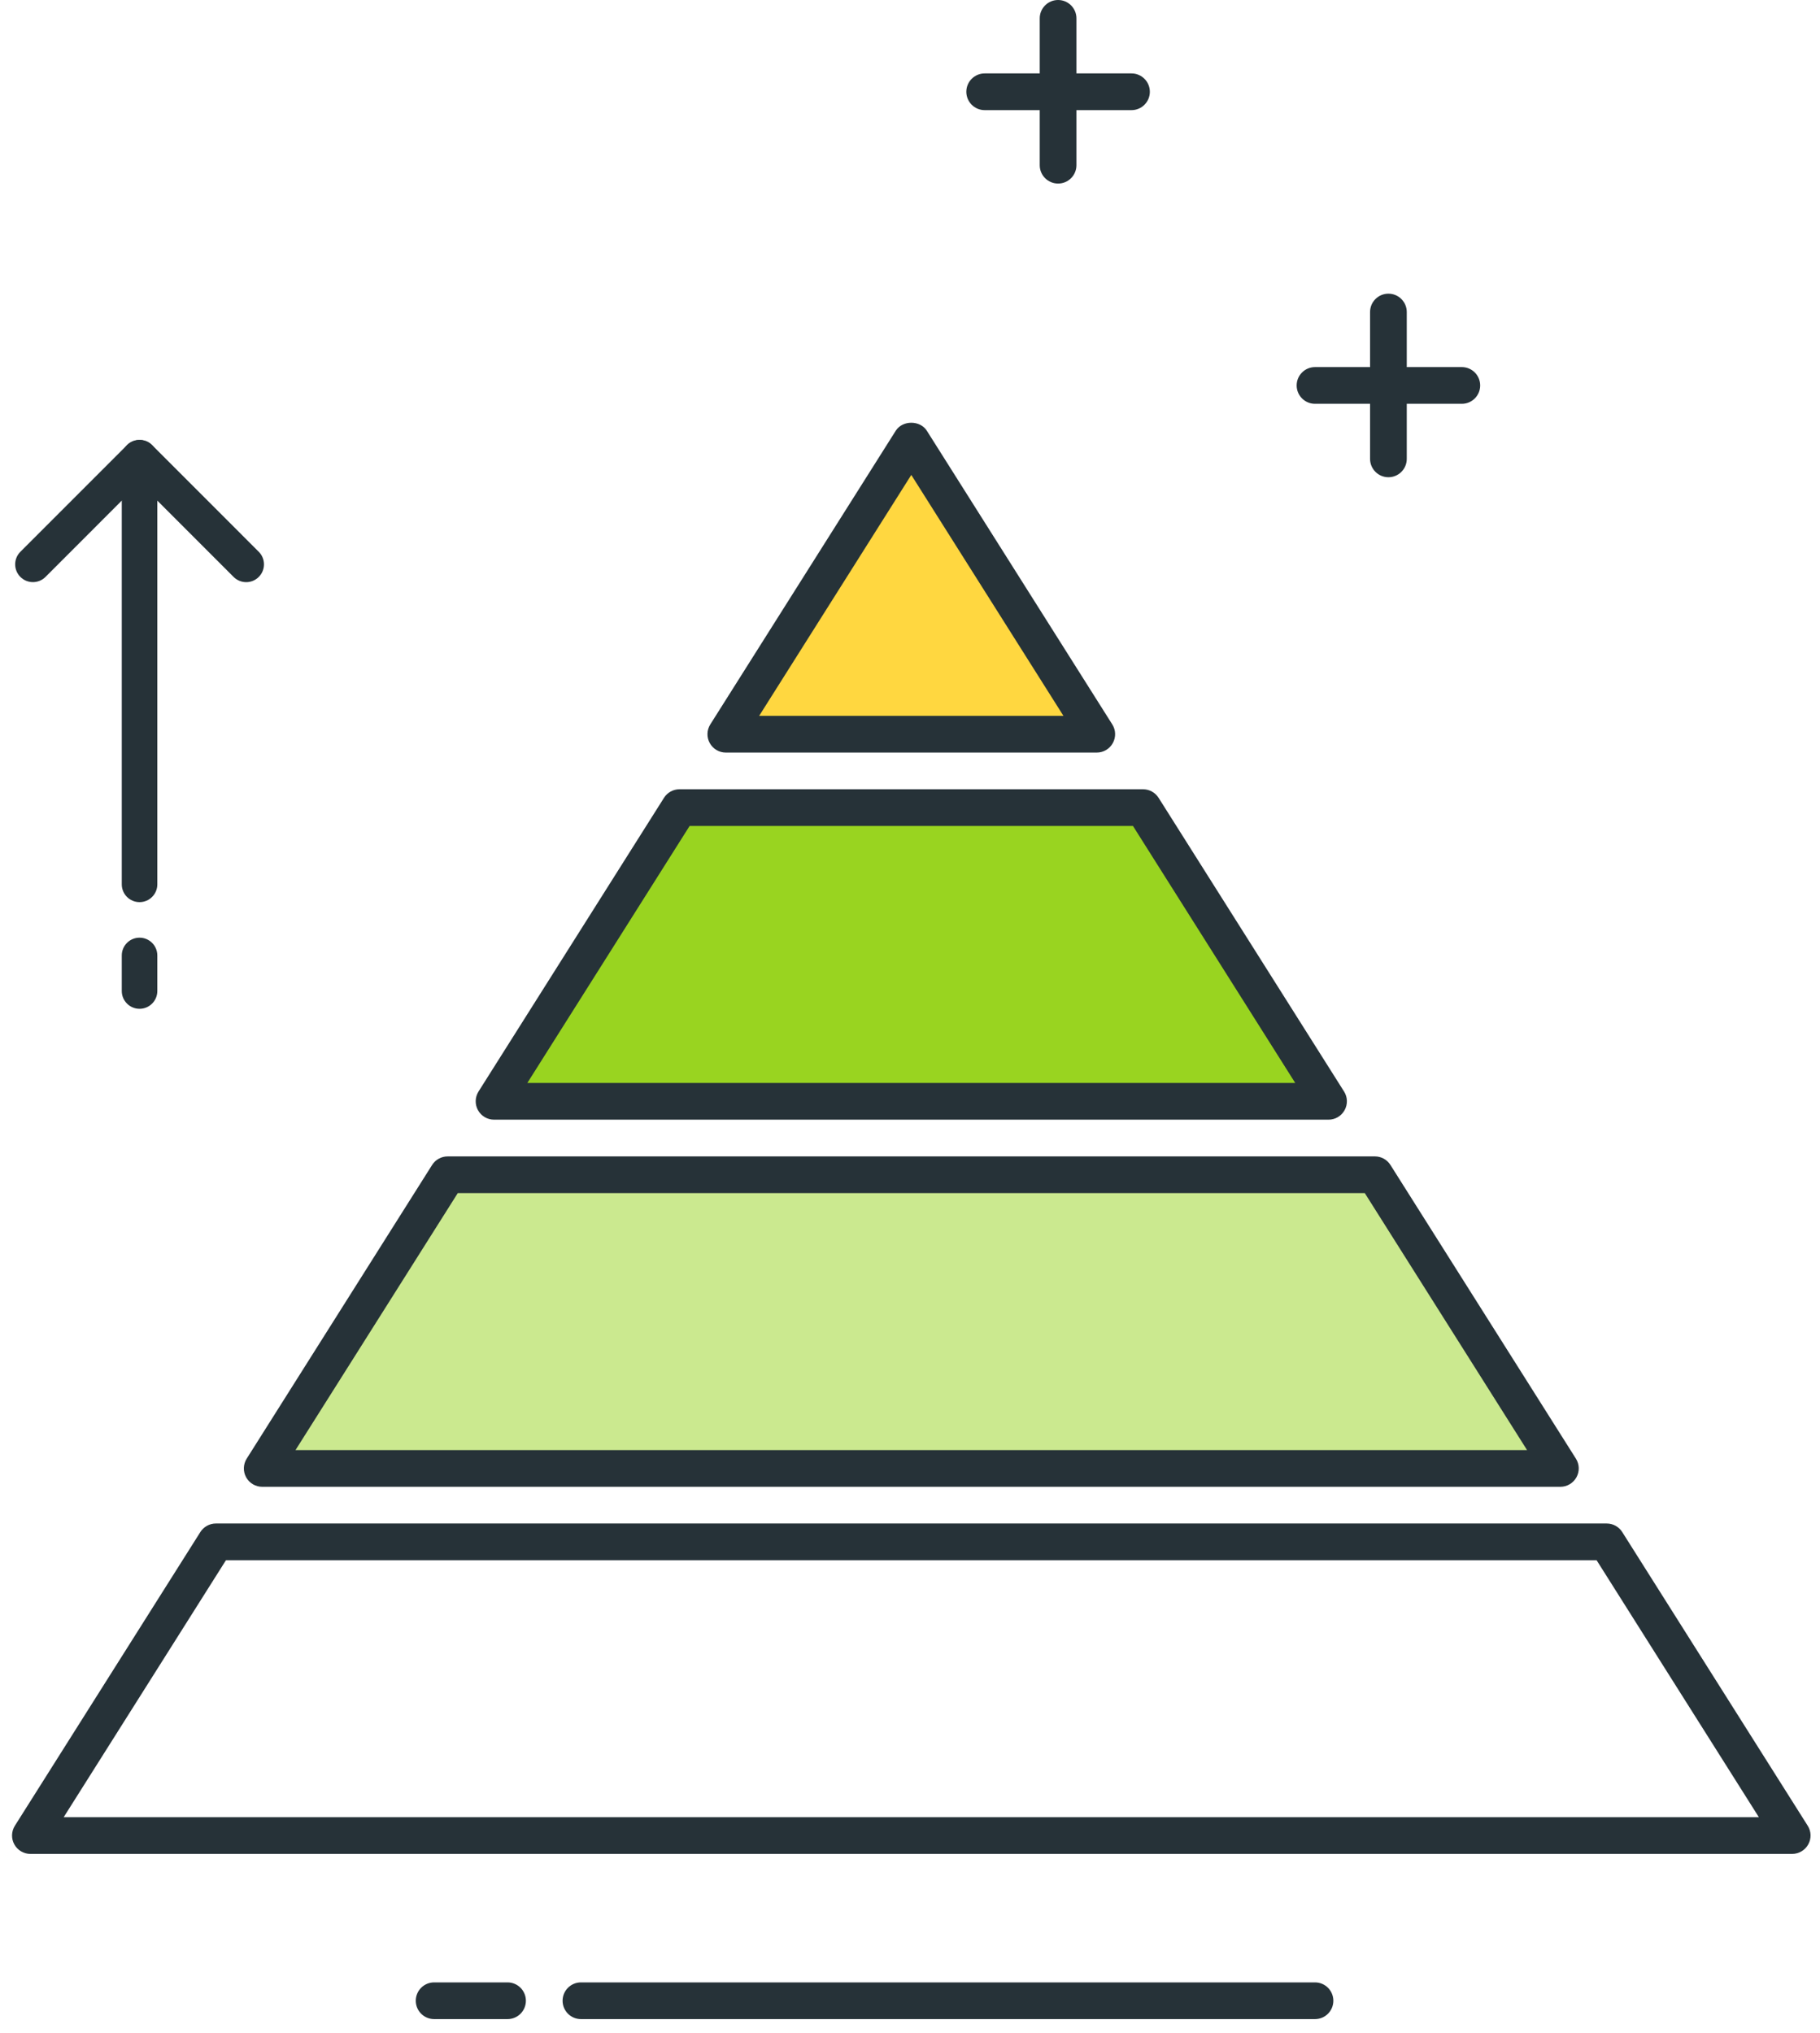
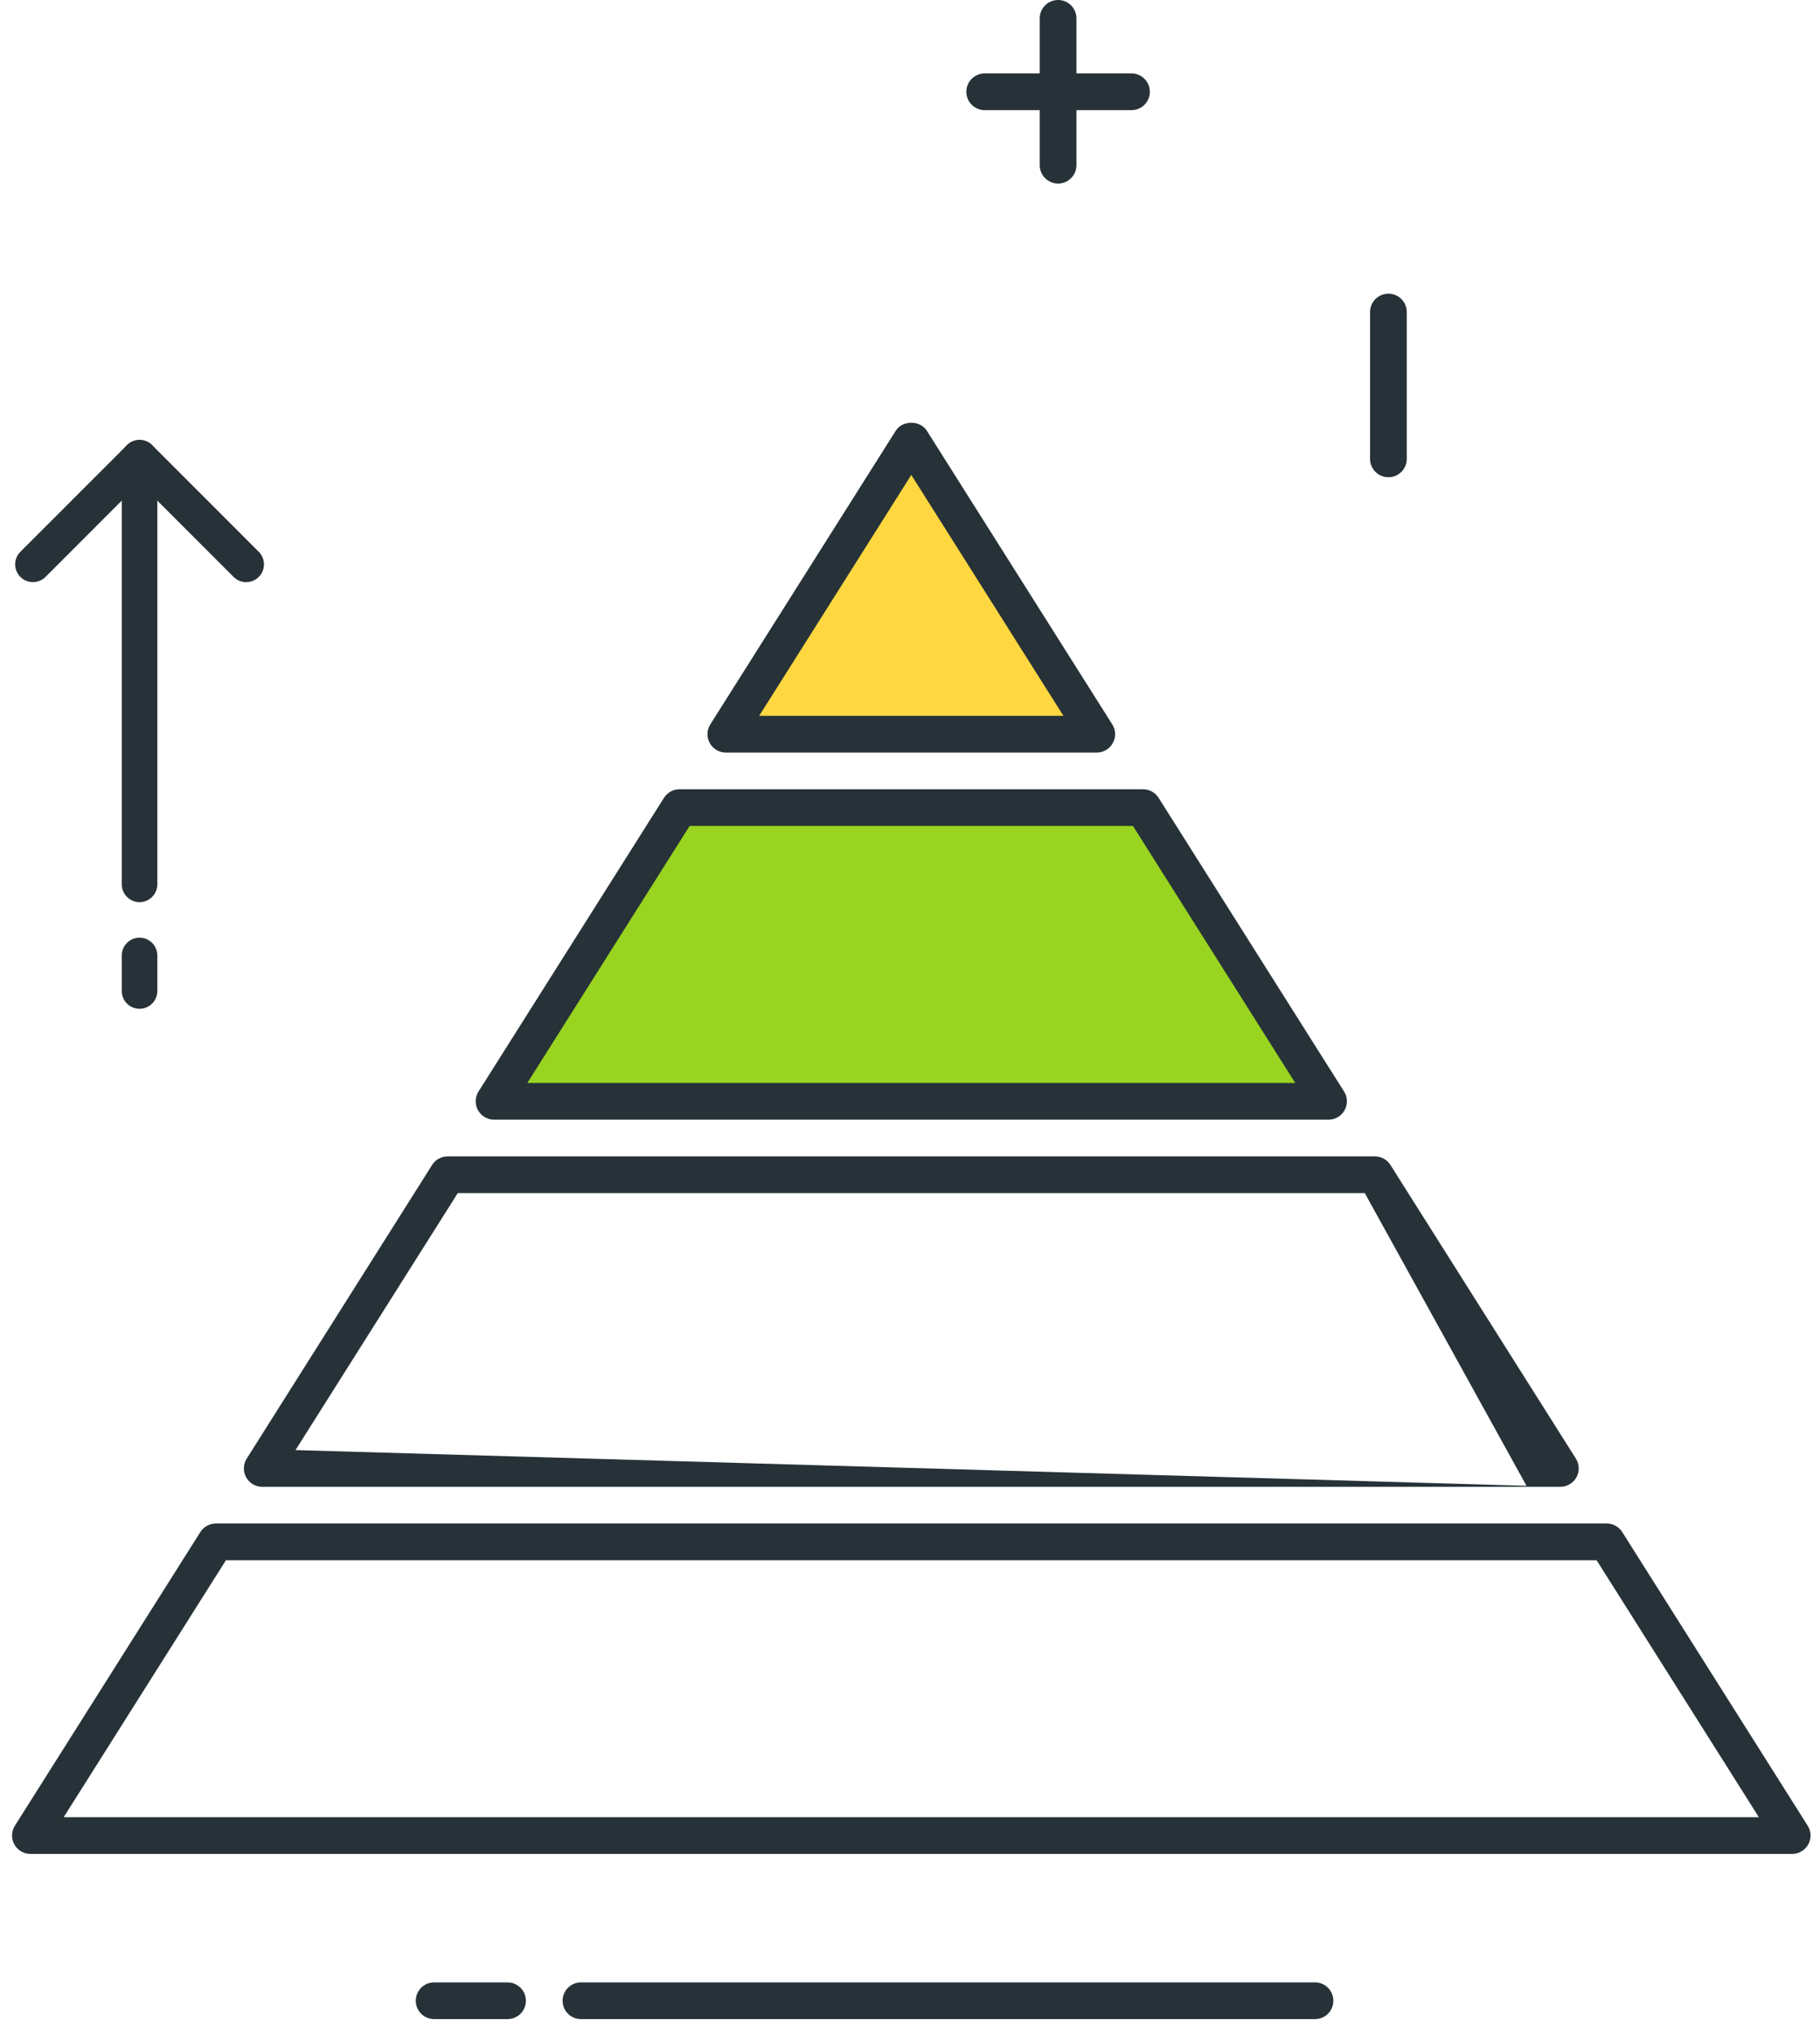
<svg xmlns="http://www.w3.org/2000/svg" width="120" height="134" viewBox="0 0 120 134" fill="none">
  <path d="M74.604 7.26H64.924C64.256 7.26 63.714 6.718 63.714 6.05C63.714 5.382 64.256 4.84 64.924 4.84H74.604C75.272 4.84 75.814 5.382 75.814 6.05C75.814 6.718 75.274 7.26 74.604 7.26Z" fill="#263238" />
  <path d="M69.764 12.1C69.096 12.1 68.554 11.558 68.554 10.89V1.21C68.554 0.542 69.096 0 69.764 0C70.432 0 70.974 0.542 70.974 1.21V10.89C70.974 11.558 70.434 12.1 69.764 12.1Z" fill="#263238" />
-   <path d="M96.384 26.619H86.704C86.036 26.619 85.494 26.077 85.494 25.409C85.494 24.741 86.036 24.199 86.704 24.199H96.384C97.052 24.199 97.594 24.741 97.594 25.409C97.594 26.077 97.054 26.619 96.384 26.619Z" fill="#263238" />
  <path d="M91.544 31.459C90.876 31.459 90.334 30.917 90.334 30.249V20.569C90.334 19.901 90.876 19.359 91.544 19.359C92.212 19.359 92.754 19.901 92.754 20.569V30.249C92.754 30.917 92.214 31.459 91.544 31.459Z" fill="#263238" />
  <path d="M118.164 122.21H2.004C1.564 122.21 1.157 121.97 0.944 121.583C0.731 121.198 0.746 120.726 0.981 120.353L13.209 100.994C13.431 100.643 13.819 100.43 14.232 100.43H105.938C106.354 100.43 106.739 100.643 106.961 100.994L119.19 120.353C119.427 120.726 119.439 121.198 119.226 121.583C119.011 121.97 118.606 122.21 118.164 122.21ZM4.199 119.79H115.969L105.27 102.85H14.898L4.199 119.79Z" fill="#263238" />
-   <path d="M17.289 96.799H102.879L90.653 77.439H29.517L17.289 96.799Z" fill="#99D420" fill-opacity="0.5" />
-   <path d="M102.882 98.01H17.289C16.849 98.01 16.442 97.771 16.229 97.384C16.016 96.999 16.031 96.527 16.266 96.154L28.491 76.794C28.714 76.443 29.101 76.231 29.515 76.231H90.654C91.07 76.231 91.455 76.443 91.677 76.794L103.906 96.154C104.143 96.527 104.155 96.999 103.942 97.384C103.726 97.771 103.322 98.01 102.882 98.01ZM19.484 95.59H100.685L89.986 78.65H30.183L19.484 95.59Z" fill="#263238" />
+   <path d="M102.882 98.01H17.289C16.849 98.01 16.442 97.771 16.229 97.384C16.016 96.999 16.031 96.527 16.266 96.154L28.491 76.794C28.714 76.443 29.101 76.231 29.515 76.231H90.654C91.07 76.231 91.455 76.443 91.677 76.794L103.906 96.154C104.143 96.527 104.155 96.999 103.942 97.384C103.726 97.771 103.322 98.01 102.882 98.01ZH100.685L89.986 78.65H30.183L19.484 95.59Z" fill="#263238" />
  <path d="M32.574 72.6H87.597L75.369 53.24H44.8L32.574 72.6Z" fill="#99D420" />
  <path d="M87.595 73.809H32.575C32.134 73.809 31.727 73.57 31.515 73.182C31.302 72.798 31.316 72.326 31.551 71.953L43.779 52.593C43.999 52.242 44.386 52.029 44.8 52.029H75.367C75.783 52.029 76.168 52.242 76.391 52.593L88.619 71.953C88.856 72.326 88.868 72.798 88.655 73.182C88.442 73.57 88.038 73.809 87.595 73.809ZM34.769 71.389H85.4L74.702 54.449H45.468L34.769 71.389Z" fill="#263238" />
  <path d="M60.084 29.039L47.858 48.399H72.312L60.084 29.039Z" fill="#FFD740" />
  <path d="M72.313 49.61H47.857C47.416 49.61 47.01 49.37 46.797 48.983C46.584 48.598 46.598 48.126 46.833 47.753L59.061 28.393C59.507 27.692 60.663 27.692 61.109 28.393L73.337 47.753C73.574 48.126 73.586 48.598 73.373 48.983C73.16 49.37 72.756 49.61 72.313 49.61ZM50.054 47.19H70.118L60.085 31.307L50.054 47.19Z" fill="#263238" />
  <path d="M33.464 133.1H28.624C27.956 133.1 27.414 132.558 27.414 131.89C27.414 131.222 27.956 130.68 28.624 130.68H33.464C34.132 130.68 34.674 131.222 34.674 131.89C34.674 132.558 34.134 133.1 33.464 133.1Z" fill="#263238" />
  <path d="M86.704 133.1H38.304C37.636 133.1 37.094 132.558 37.094 131.89C37.094 131.222 37.636 130.68 38.304 130.68H86.704C87.371 130.68 87.913 131.222 87.913 131.89C87.913 132.558 87.374 133.1 86.704 133.1Z" fill="#263238" />
  <path d="M9.201 66.5C8.554 66.5 8.029 65.975 8.029 65.328V62.984C8.029 62.337 8.554 61.812 9.201 61.812C9.848 61.812 10.373 62.337 10.373 62.984V65.328C10.373 65.975 9.848 66.5 9.201 66.5Z" fill="#263238" />
  <path d="M9.201 59.469C8.554 59.469 8.029 58.944 8.029 58.297V30.172C8.029 29.525 8.554 29 9.201 29C9.848 29 10.373 29.525 10.373 30.172V58.297C10.373 58.944 9.848 59.469 9.201 59.469Z" fill="#263238" />
  <path d="M16.233 38.376C15.933 38.376 15.633 38.261 15.403 38.033L9.201 31.829L3 38.031C2.543 38.488 1.8 38.488 1.343 38.031C0.886 37.574 0.886 36.831 1.343 36.374L8.374 29.343C8.831 28.886 9.574 28.886 10.031 29.343L17.062 36.374C17.519 36.831 17.519 37.574 17.062 38.031C16.833 38.261 16.533 38.376 16.233 38.376Z" fill="#263238" />
</svg>